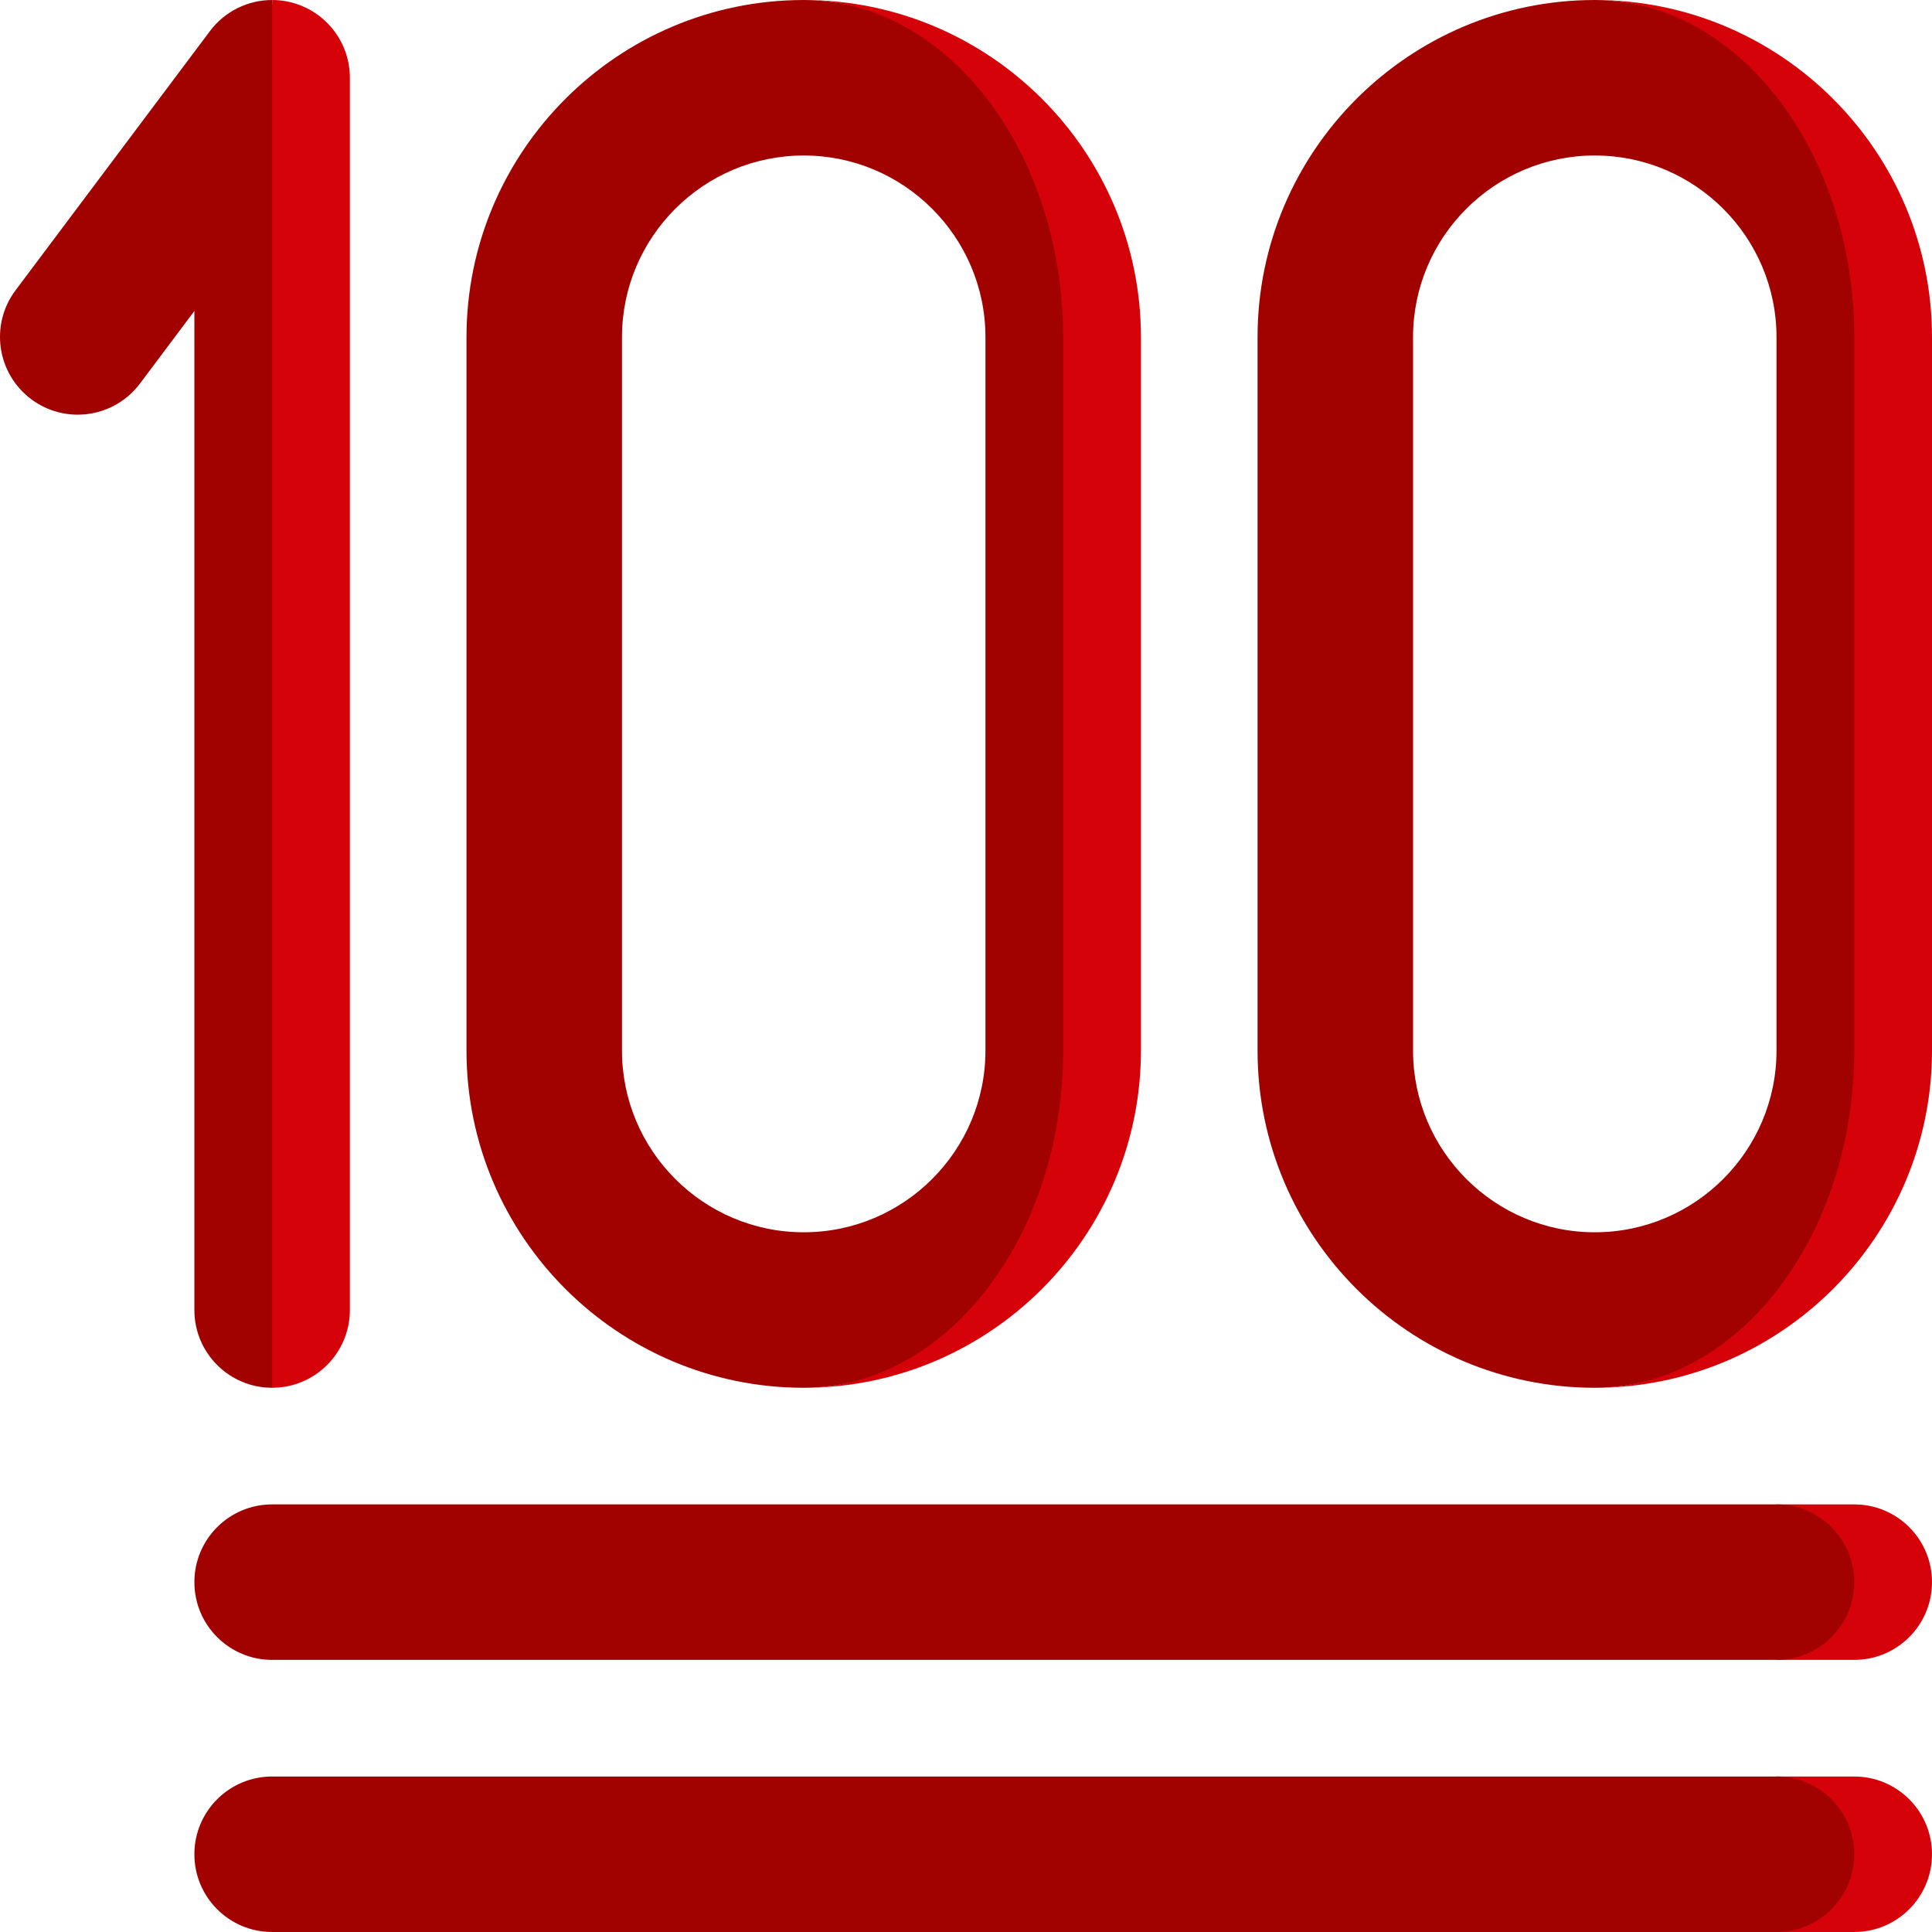
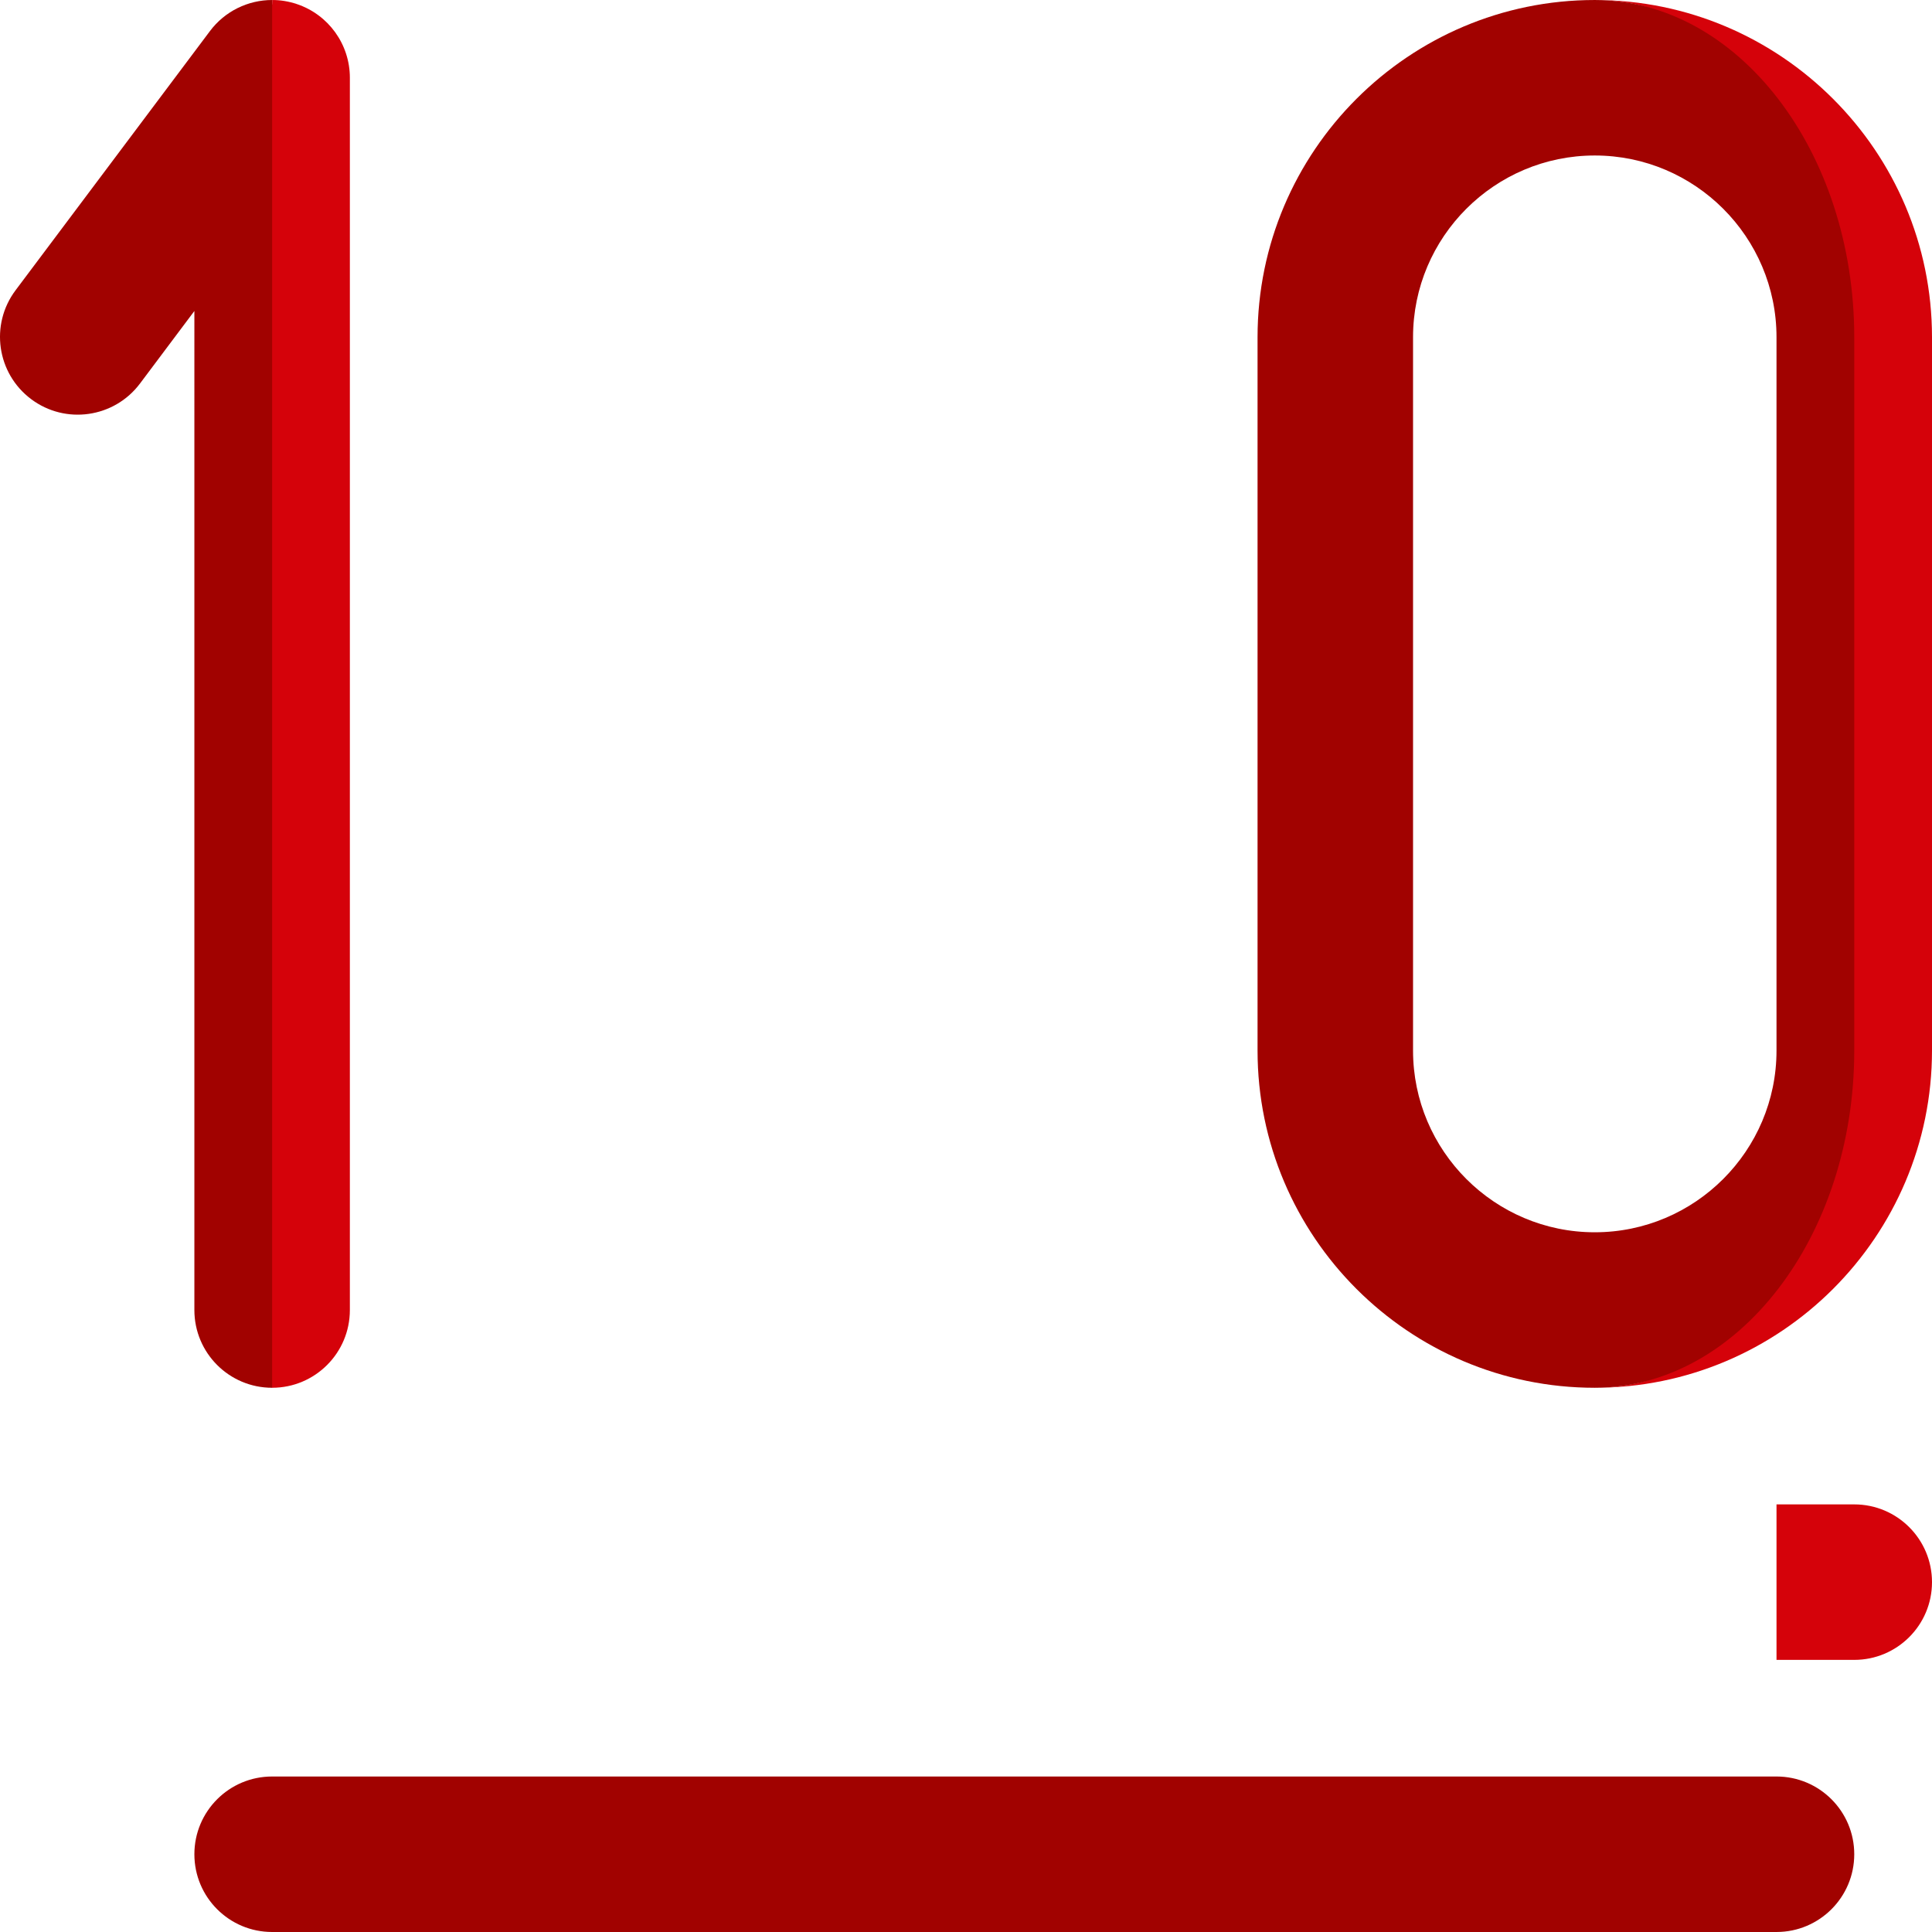
<svg xmlns="http://www.w3.org/2000/svg" version="1.1" width="512" height="512" x="0" y="0" viewBox="0 0 512 512" style="enable-background:new 0 0 512 512" xml:space="preserve" class="">
  <g>
    <path style="" d="M512,89.369v189.037c0,49.273-40.094,89.368-89.368,89.368c37.91,0,58.462-40.094,58.462-89.368  V89.369c0-49.273-20.552-89.368-58.462-89.368C471.906,0.002,512,40.096,512,89.369z" fill="#d5020a" data-original="#e0230d" class="" />
    <path style="" d="M422.633,0.002c37.91,0,68.764,40.094,68.764,89.368v189.037c0,49.273-30.854,89.368-68.764,89.368  c-49.284,0-89.368-40.094-89.368-89.368V89.369C333.265,40.096,373.349,0.002,422.633,0.002z M470.793,278.406V89.369  c0-26.558-21.603-48.161-48.161-48.161c-26.558,0-48.161,21.603-48.161,48.161v189.037c0,26.558,21.603,48.161,48.161,48.161  C449.191,326.567,470.793,304.964,470.793,278.406z" fill="#a10200" data-original="#ff5440" class="" />
-     <path style="" d="M302.36,89.369v189.037c0,49.273-40.094,89.368-89.368,89.368c37.91,0,58.462-40.094,58.462-89.368  V89.369c0-49.273-20.552-89.368-58.462-89.368C262.265,0.002,302.36,40.096,302.36,89.369z" fill="#d5020a" data-original="#e0230d" class="" />
-     <path style="" d="M212.992,0.002c37.91,0,68.764,40.094,68.764,89.368v189.037c0,49.273-30.854,89.368-68.764,89.368  c-49.284,0-89.368-40.094-89.368-89.368V89.369C123.624,40.096,163.708,0.002,212.992,0.002z M261.153,278.406V89.369  c0-26.558-21.603-48.161-48.161-48.161s-48.161,21.603-48.161,48.161v189.037c0,26.558,21.603,48.161,48.161,48.161  S261.153,304.964,261.153,278.406z" fill="#a10200" data-original="#ff5440" class="" />
    <path style="" d="M78.626,1.063c-2.132-0.711-4.316-1.061-6.48-1.061l-0.031,1.061  c0,2.802-10.302,10.672-10.302,19.542v326.565c0,11.383,10.302,20.603,10.302,20.603c11.373,0,20.604-9.22,20.604-20.603V20.605  C92.719,11.734,87.043,3.865,78.626,1.063z" fill="#d5020a" data-original="#e0230d" class="" />
    <path style="" d="M55.633,8.243c3.966-5.295,10.137-8.252,16.514-8.241l-0.031,1.061c0,2.802,0,10.673,0,19.542  v326.565c0,11.383,0,20.603,0,20.603c-11.383,0-20.603-9.22-20.603-20.603V82.416L37.09,101.649  c-6.83,9.096-19.748,10.951-28.845,4.121c-9.107-6.83-10.951-19.738-4.121-28.845L55.633,8.243z" fill="#a10200" data-original="#ff5440" class="" />
    <g>
      <path style="" d="M491.397,398.679h-20.603v41.207h20.603c11.373,0,20.604-9.22,20.604-20.604   C512,407.899,502.77,398.679,491.397,398.679z" fill="#d5020a" data-original="#e0230d" class="" />
-       <path style="" d="M491.397,470.792h-20.603v41.207h20.603c11.373,0,20.604-9.22,20.604-20.604   S502.77,470.792,491.397,470.792z" fill="#d5020a" data-original="#e0230d" class="" />
    </g>
    <g>
-       <path style="" d="M470.793,398.679c11.373,0,20.603,9.22,20.603,20.603c0,11.383-9.23,20.604-20.603,20.604H72.116   c-11.383,0-20.603-9.22-20.603-20.604c0-11.383,9.22-20.603,20.603-20.603H470.793z" fill="#a10200" data-original="#ff5440" class="" />
      <path style="" d="M470.793,470.792c11.373,0,20.603,9.22,20.603,20.603s-9.23,20.604-20.603,20.604H72.116   c-11.383,0-20.603-9.22-20.603-20.604s9.22-20.603,20.603-20.603H470.793z" fill="#a10200" data-original="#ff5440" class="" />
    </g>
    <g>
</g>
    <g>
</g>
    <g>
</g>
    <g>
</g>
    <g>
</g>
    <g>
</g>
    <g>
</g>
    <g>
</g>
    <g>
</g>
    <g>
</g>
    <g>
</g>
    <g>
</g>
    <g>
</g>
    <g>
</g>
    <g>
</g>
  </g>
</svg>